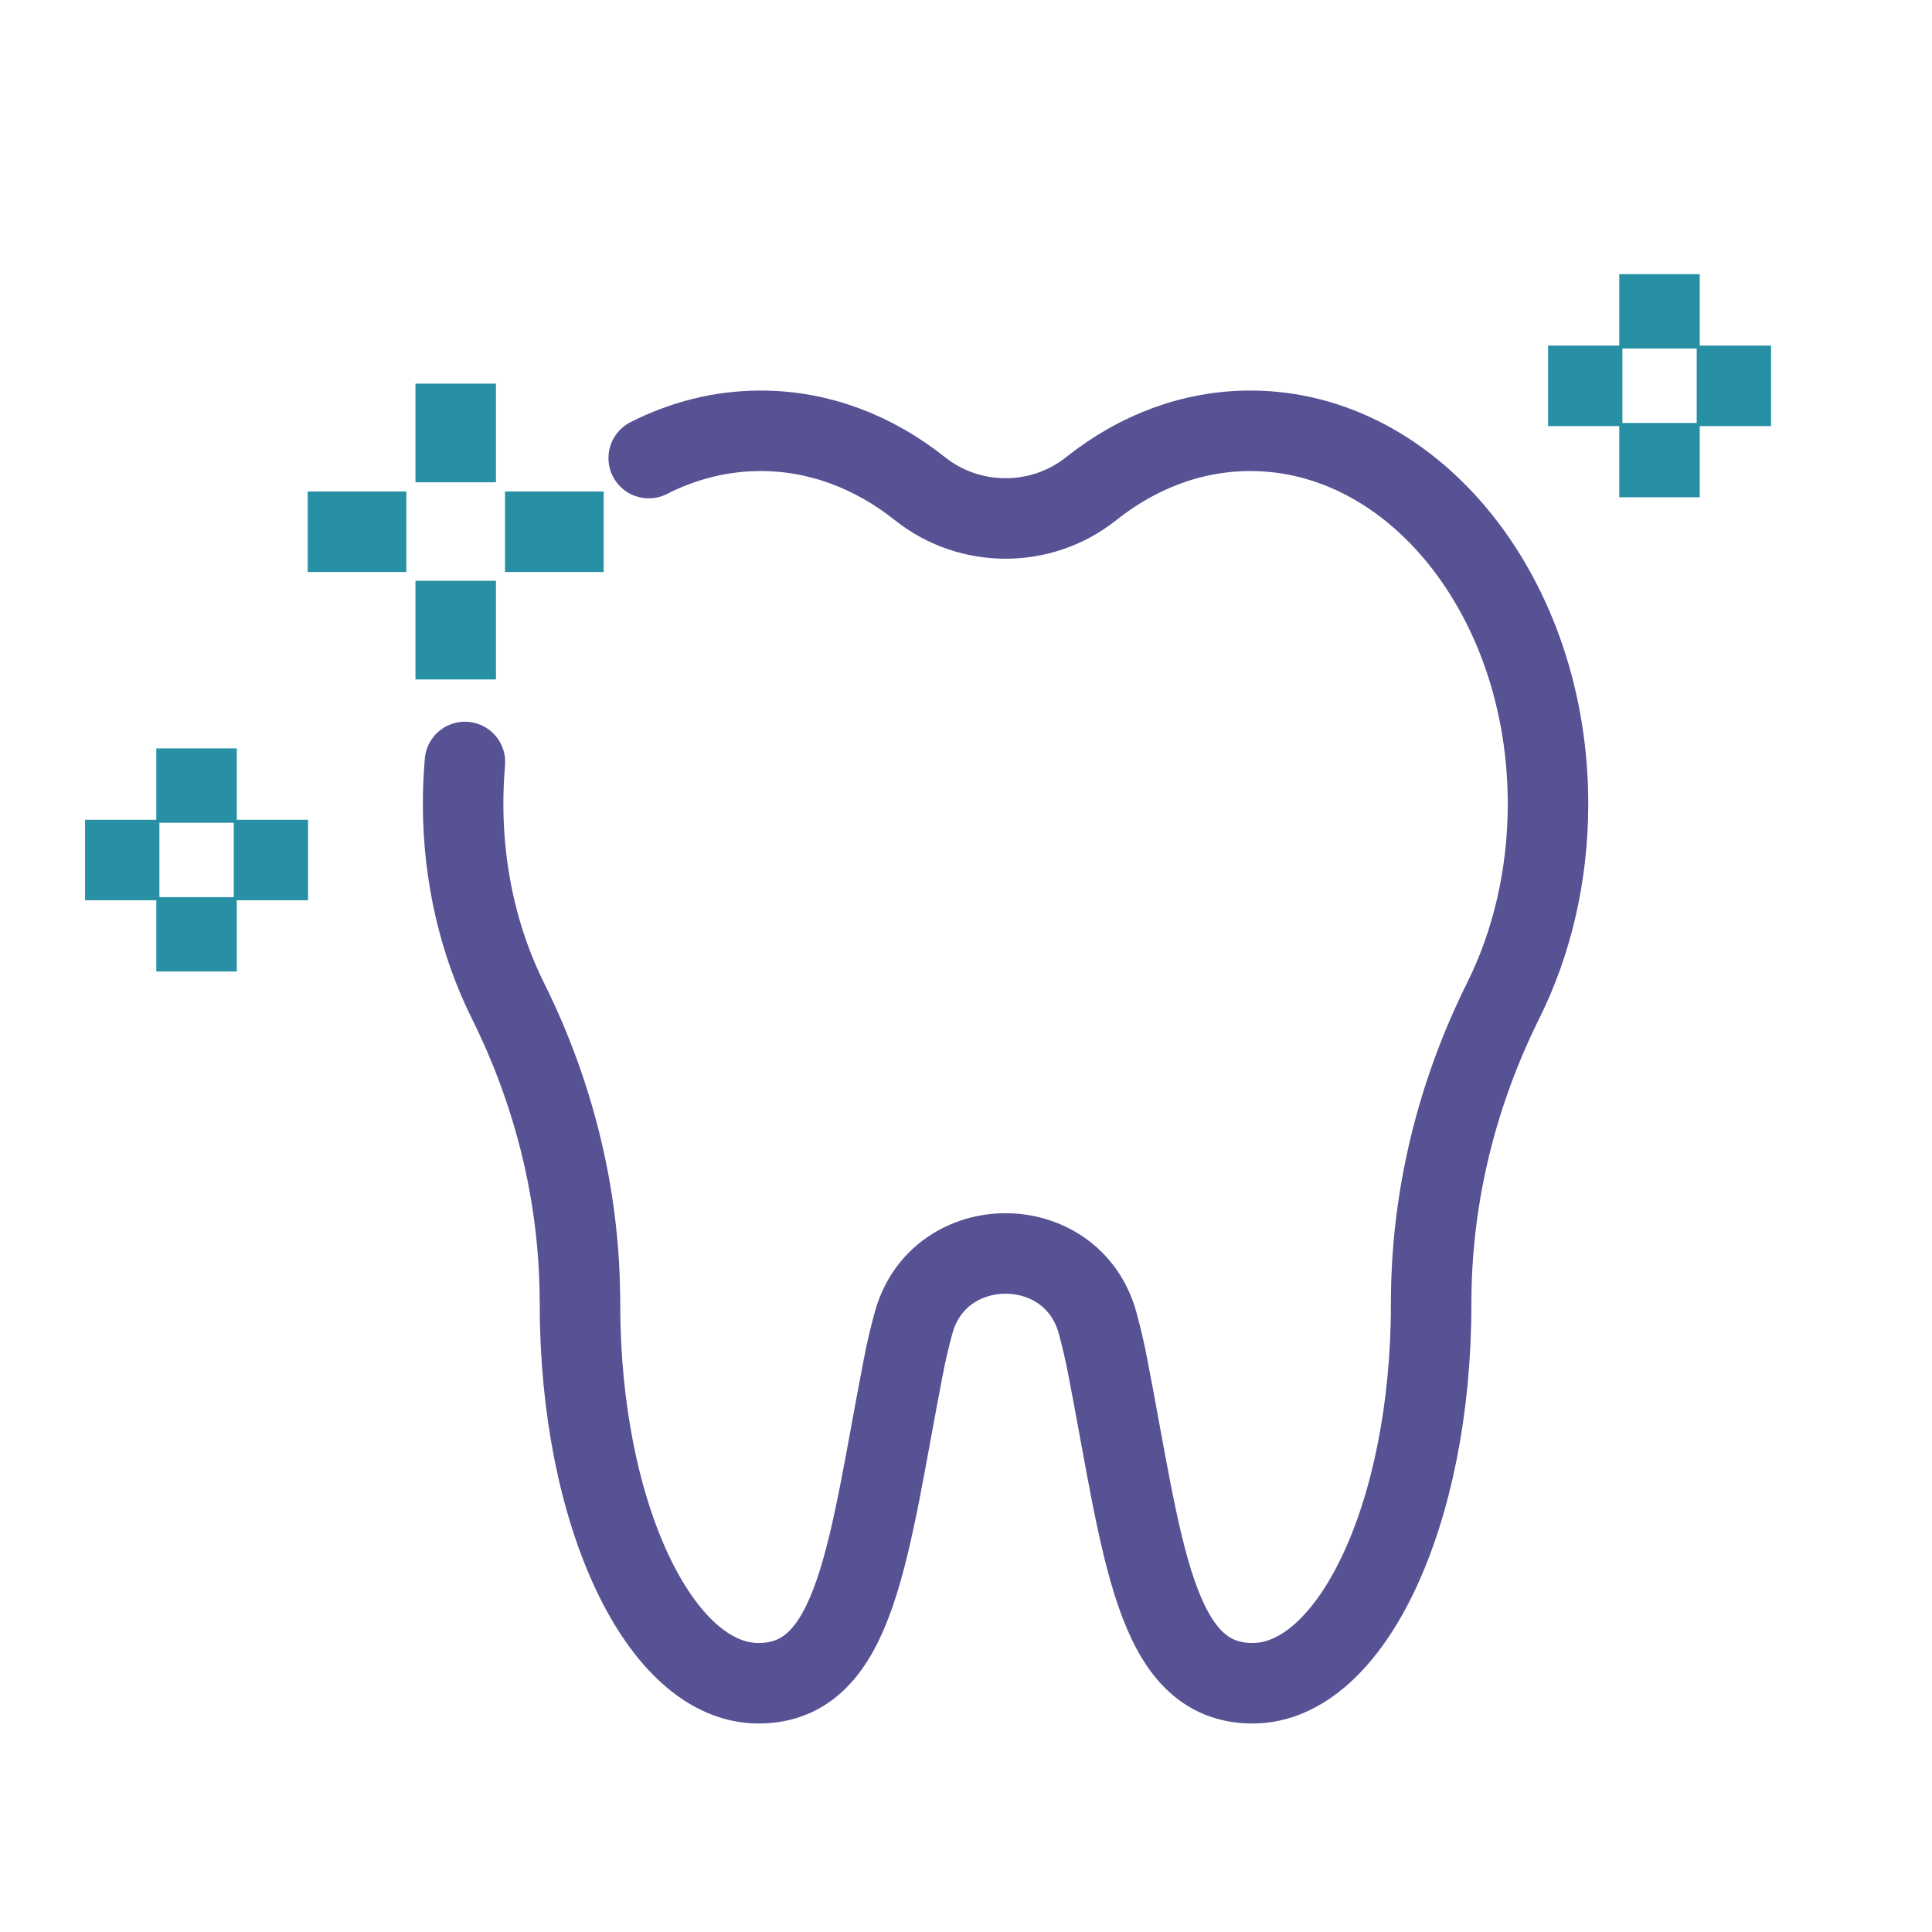
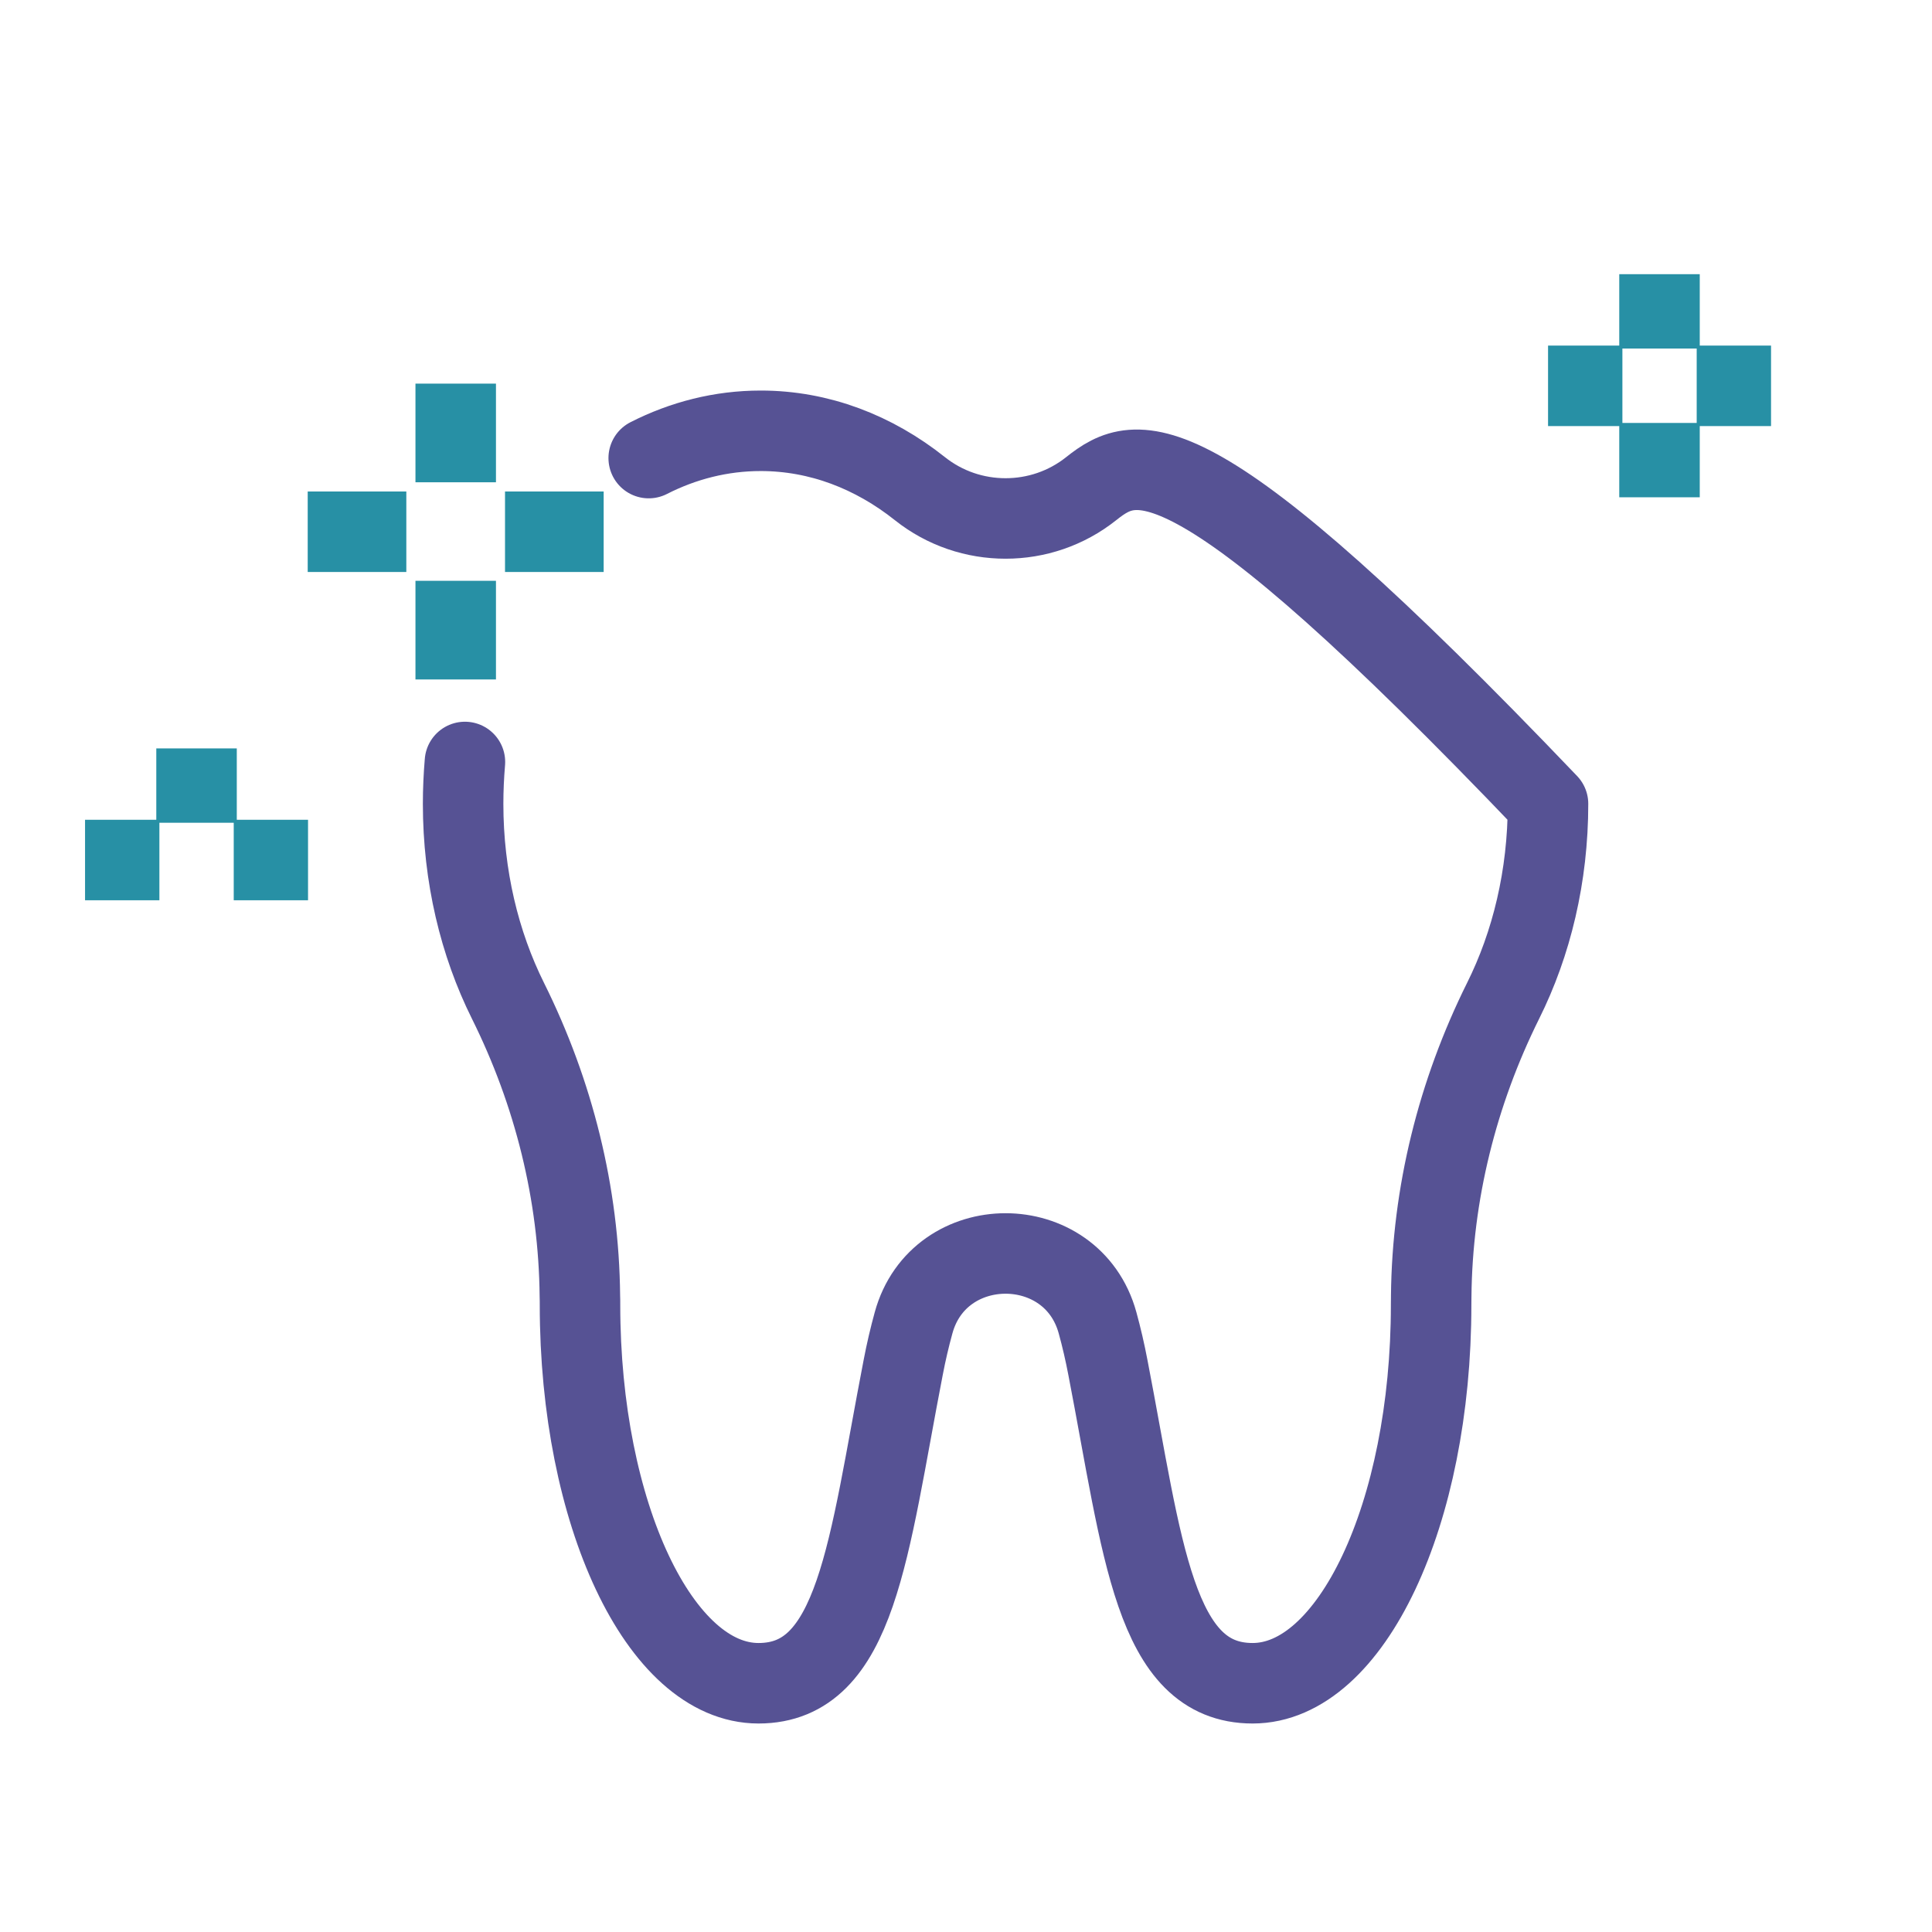
<svg xmlns="http://www.w3.org/2000/svg" width="48" height="48" viewBox="0 0 48 48" fill="none">
-   <path d="M11.551 18.931C11.522 19.273 11.506 19.62 11.506 19.971C11.506 21.768 11.914 23.446 12.62 24.864C13.758 27.152 14.384 29.656 14.407 32.203C14.41 32.275 14.41 32.345 14.41 32.417C14.41 37.609 16.395 41.82 18.845 41.82C21.295 41.82 21.569 38.467 22.439 33.977C22.512 33.594 22.599 33.223 22.697 32.867C23.011 31.716 23.998 31.142 24.983 31.142C25.967 31.142 26.954 31.716 27.269 32.867C27.367 33.223 27.453 33.594 27.526 33.977C28.395 38.469 28.671 41.82 31.121 41.82C33.571 41.82 35.556 37.611 35.556 32.417C35.556 32.347 35.556 32.275 35.558 32.203C35.583 29.656 36.208 27.152 37.345 24.864C38.052 23.446 38.46 21.768 38.46 19.971C38.46 14.853 35.148 10.703 31.066 10.703C29.61 10.703 28.256 11.23 27.111 12.14C26.489 12.635 25.737 12.881 24.983 12.881C24.228 12.881 23.476 12.635 22.854 12.14C21.71 11.23 20.354 10.703 18.9 10.703C17.915 10.703 16.976 10.944 16.117 11.381" stroke="#565294" stroke-width="2" stroke-miterlimit="10" stroke-linecap="round" stroke-linejoin="round" />
+   <path d="M11.551 18.931C11.522 19.273 11.506 19.62 11.506 19.971C11.506 21.768 11.914 23.446 12.62 24.864C13.758 27.152 14.384 29.656 14.407 32.203C14.41 32.275 14.41 32.345 14.41 32.417C14.41 37.609 16.395 41.82 18.845 41.82C21.295 41.82 21.569 38.467 22.439 33.977C22.512 33.594 22.599 33.223 22.697 32.867C23.011 31.716 23.998 31.142 24.983 31.142C25.967 31.142 26.954 31.716 27.269 32.867C27.367 33.223 27.453 33.594 27.526 33.977C28.395 38.469 28.671 41.82 31.121 41.82C33.571 41.82 35.556 37.611 35.556 32.417C35.556 32.347 35.556 32.275 35.558 32.203C35.583 29.656 36.208 27.152 37.345 24.864C38.052 23.446 38.46 21.768 38.46 19.971C29.61 10.703 28.256 11.23 27.111 12.14C26.489 12.635 25.737 12.881 24.983 12.881C24.228 12.881 23.476 12.635 22.854 12.14C21.71 11.23 20.354 10.703 18.9 10.703C17.915 10.703 16.976 10.944 16.117 11.381" stroke="#565294" stroke-width="2" stroke-miterlimit="10" stroke-linecap="round" stroke-linejoin="round" />
  <path d="M11.322 16.881V14.43" stroke="#2790A5" stroke-width="2" stroke-miterlimit="10" />
  <path d="M11.322 11.982V9.531" stroke="#2790A5" stroke-width="2" stroke-miterlimit="10" />
  <path d="M10.095 13.211H7.645" stroke="#2790A5" stroke-width="2" stroke-miterlimit="10" />
  <path d="M14.998 13.211H12.547" stroke="#2790A5" stroke-width="2" stroke-miterlimit="10" />
-   <path d="M4.883 24.136V22.289" stroke="#2790A5" stroke-width="2" stroke-miterlimit="10" />
  <path d="M4.883 20.441V18.594" stroke="#2790A5" stroke-width="2" stroke-miterlimit="10" />
  <path d="M3.96 21.367H2.113" stroke="#2790A5" stroke-width="2" stroke-miterlimit="10" />
  <path d="M7.653 21.367H5.807" stroke="#2790A5" stroke-width="2" stroke-miterlimit="10" />
  <path d="M41.23 12.355V10.508" stroke="#2790A5" stroke-width="2" stroke-miterlimit="10" />
  <path d="M41.23 8.659V6.812" stroke="#2790A5" stroke-width="2" stroke-miterlimit="10" />
  <path d="M40.308 9.586H38.461" stroke="#2790A5" stroke-width="2" stroke-miterlimit="10" />
  <path d="M44.001 9.586H42.154" stroke="#2790A5" stroke-width="2" stroke-miterlimit="10" />
</svg>